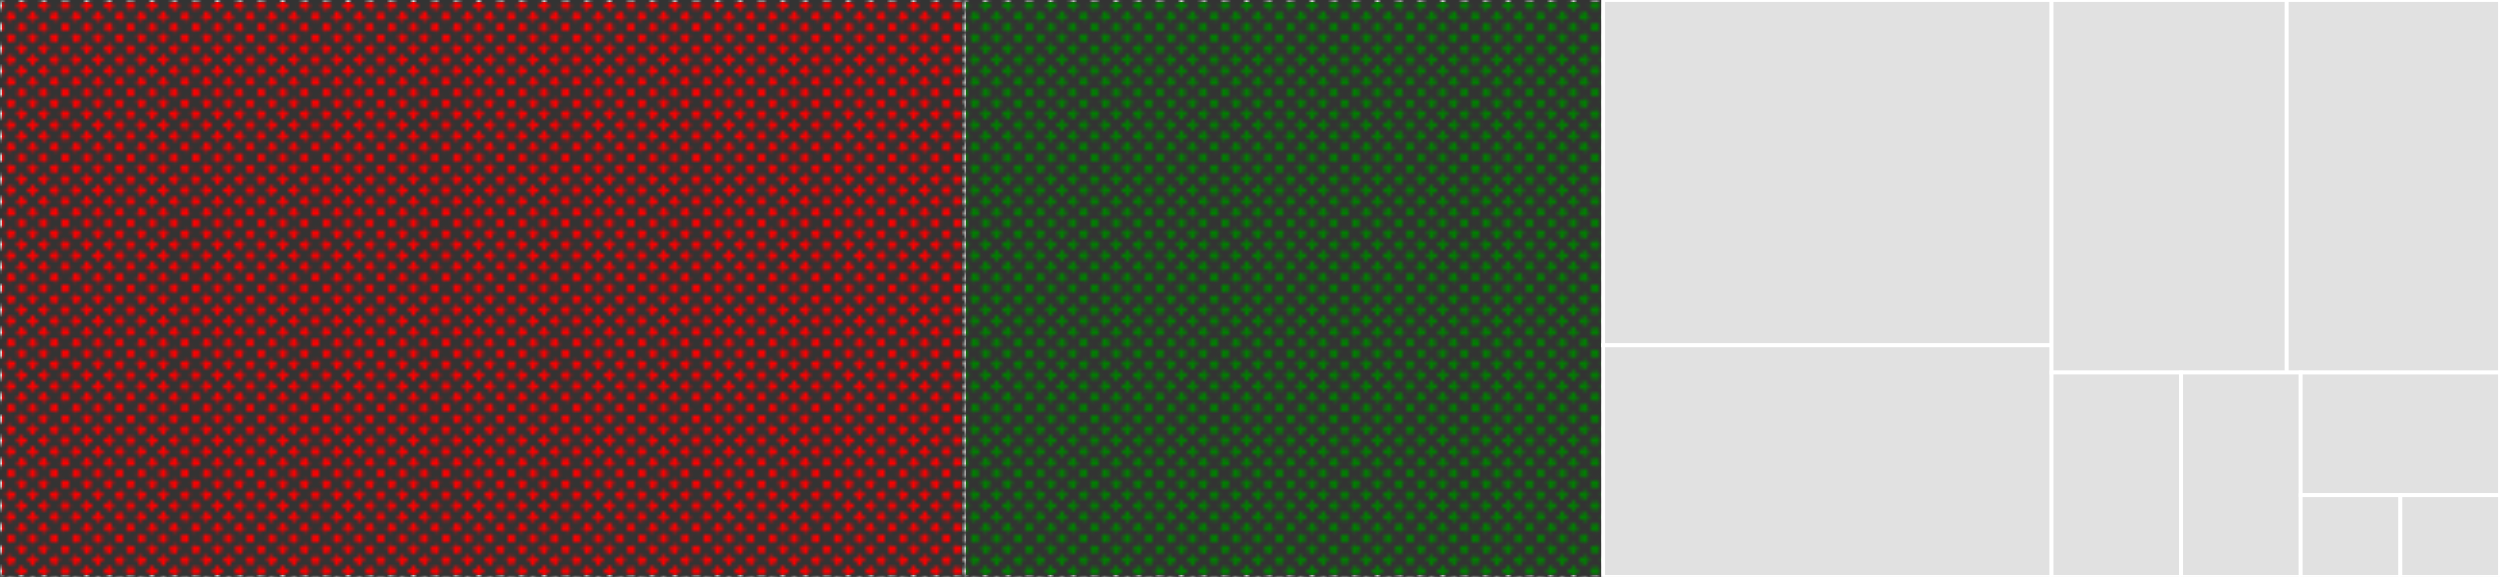
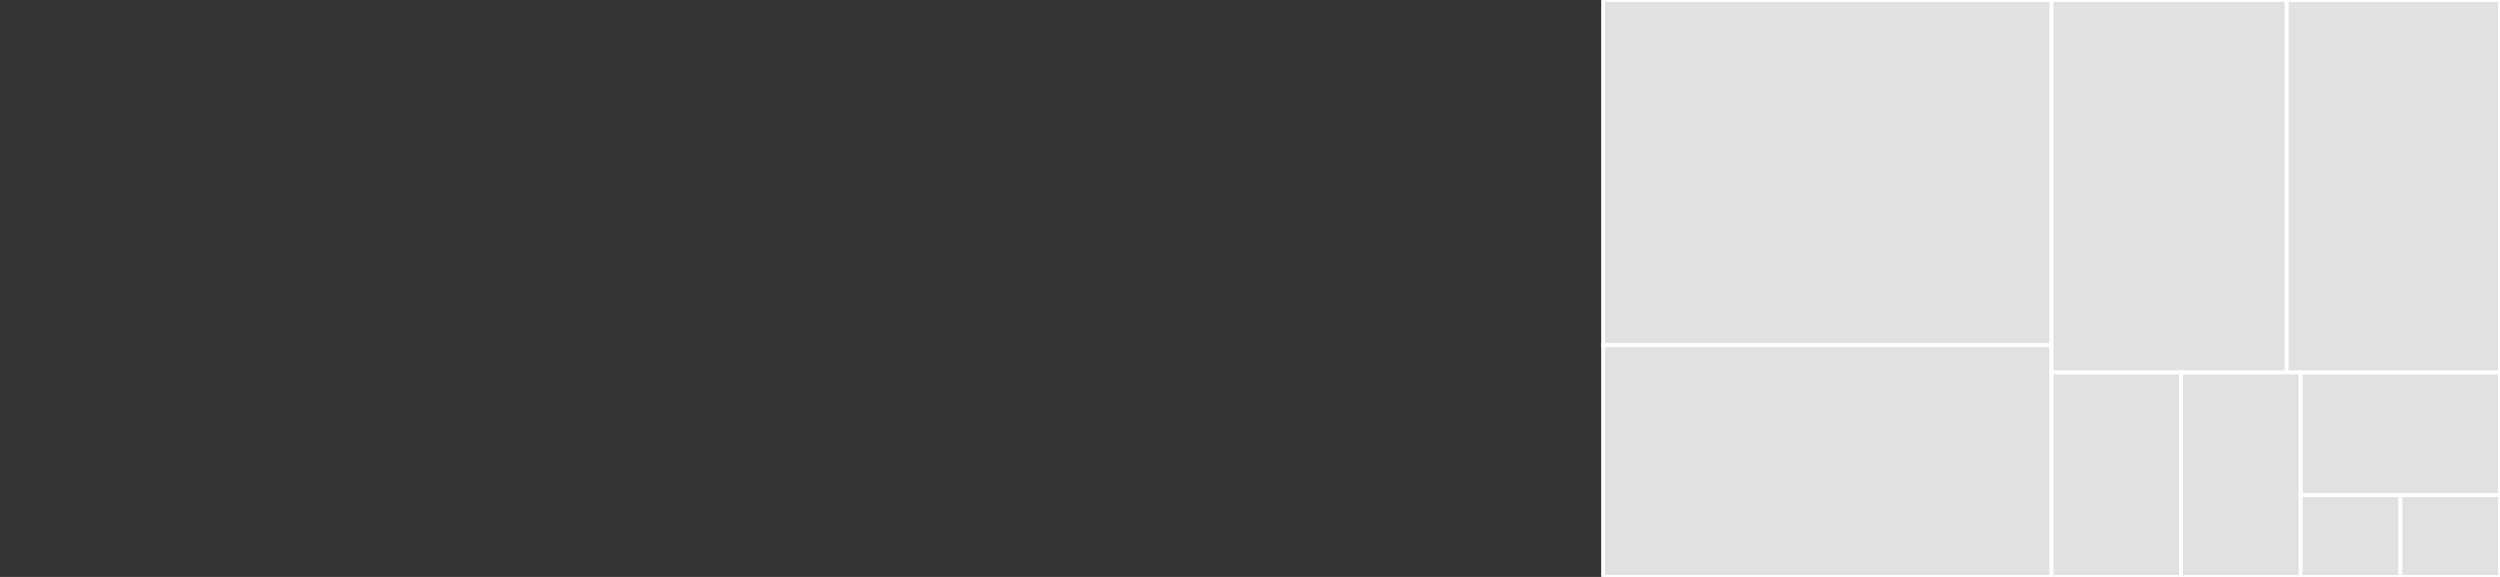
<svg xmlns="http://www.w3.org/2000/svg" baseProfile="full" width="650" height="150" viewBox="0 0 650 150" version="1.1">
  <rect x="0" y="0" width="650" height="150" fill="#333333" stroke="none" />
  <style>rect.s{mask:url(#mask);}</style>
  <defs>
    <pattern id="white" width="4" height="4" patternUnits="userSpaceOnUse" patternTransform="rotate(45)">
      <rect width="2" height="2" transform="translate(0,0)" fill="white" />
    </pattern>
    <mask id="mask">
-       <rect x="0" y="0" width="100%" height="100%" fill="url(#white)" />
-     </mask>
+       </mask>
  </defs>
  <rect x="0" y="0" width="250.636" height="150.0" fill="red" stroke="white" stroke-width="1" class="s tooltipped" data-content="server.go">
    <title>server.go</title>
  </rect>
  <rect x="250.636" y="0" width="166.172" height="150.0" fill="green" stroke="white" stroke-width="1" class="s tooltipped" data-content="client.go">
    <title>client.go</title>
  </rect>
  <rect x="416.808" y="0" width="116.596" height="89.764" fill="#e1e1e1" stroke="white" stroke-width="1" class=" tooltipped" data-content="services.go">
    <title>services.go</title>
  </rect>
  <rect x="416.808" y="89.764" width="116.596" height="60.236" fill="#e1e1e1" stroke="white" stroke-width="1" class=" tooltipped" data-content="channel.go">
    <title>channel.go</title>
  </rect>
  <rect x="533.404" y="0" width="61.142" height="96.85" fill="#e1e1e1" stroke="white" stroke-width="1" class=" tooltipped" data-content="metadata.go">
    <title>metadata.go</title>
  </rect>
  <rect x="594.546" y="0" width="55.454" height="96.85" fill="#e1e1e1" stroke="white" stroke-width="1" class=" tooltipped" data-content="unixcreds_linux.go">
    <title>unixcreds_linux.go</title>
  </rect>
  <rect x="533.404" y="96.85" width="33.683" height="53.15" fill="#e1e1e1" stroke="white" stroke-width="1" class=" tooltipped" data-content="types.go">
    <title>types.go</title>
  </rect>
  <rect x="567.087" y="96.85" width="31.092" height="53.15" fill="#e1e1e1" stroke="white" stroke-width="1" class=" tooltipped" data-content="codec.go">
    <title>codec.go</title>
  </rect>
  <rect x="598.18" y="96.85" width="51.82" height="31.89" fill="#e1e1e1" stroke="white" stroke-width="1" class=" tooltipped" data-content="config.go">
    <title>config.go</title>
  </rect>
  <rect x="598.18" y="128.74" width="25.91" height="21.26" fill="#e1e1e1" stroke="white" stroke-width="1" class=" tooltipped" data-content="handshake.go">
    <title>handshake.go</title>
  </rect>
  <rect x="624.09" y="128.74" width="25.91" height="21.26" fill="#e1e1e1" stroke="white" stroke-width="1" class=" tooltipped" data-content="interceptor.go">
    <title>interceptor.go</title>
  </rect>
</svg>